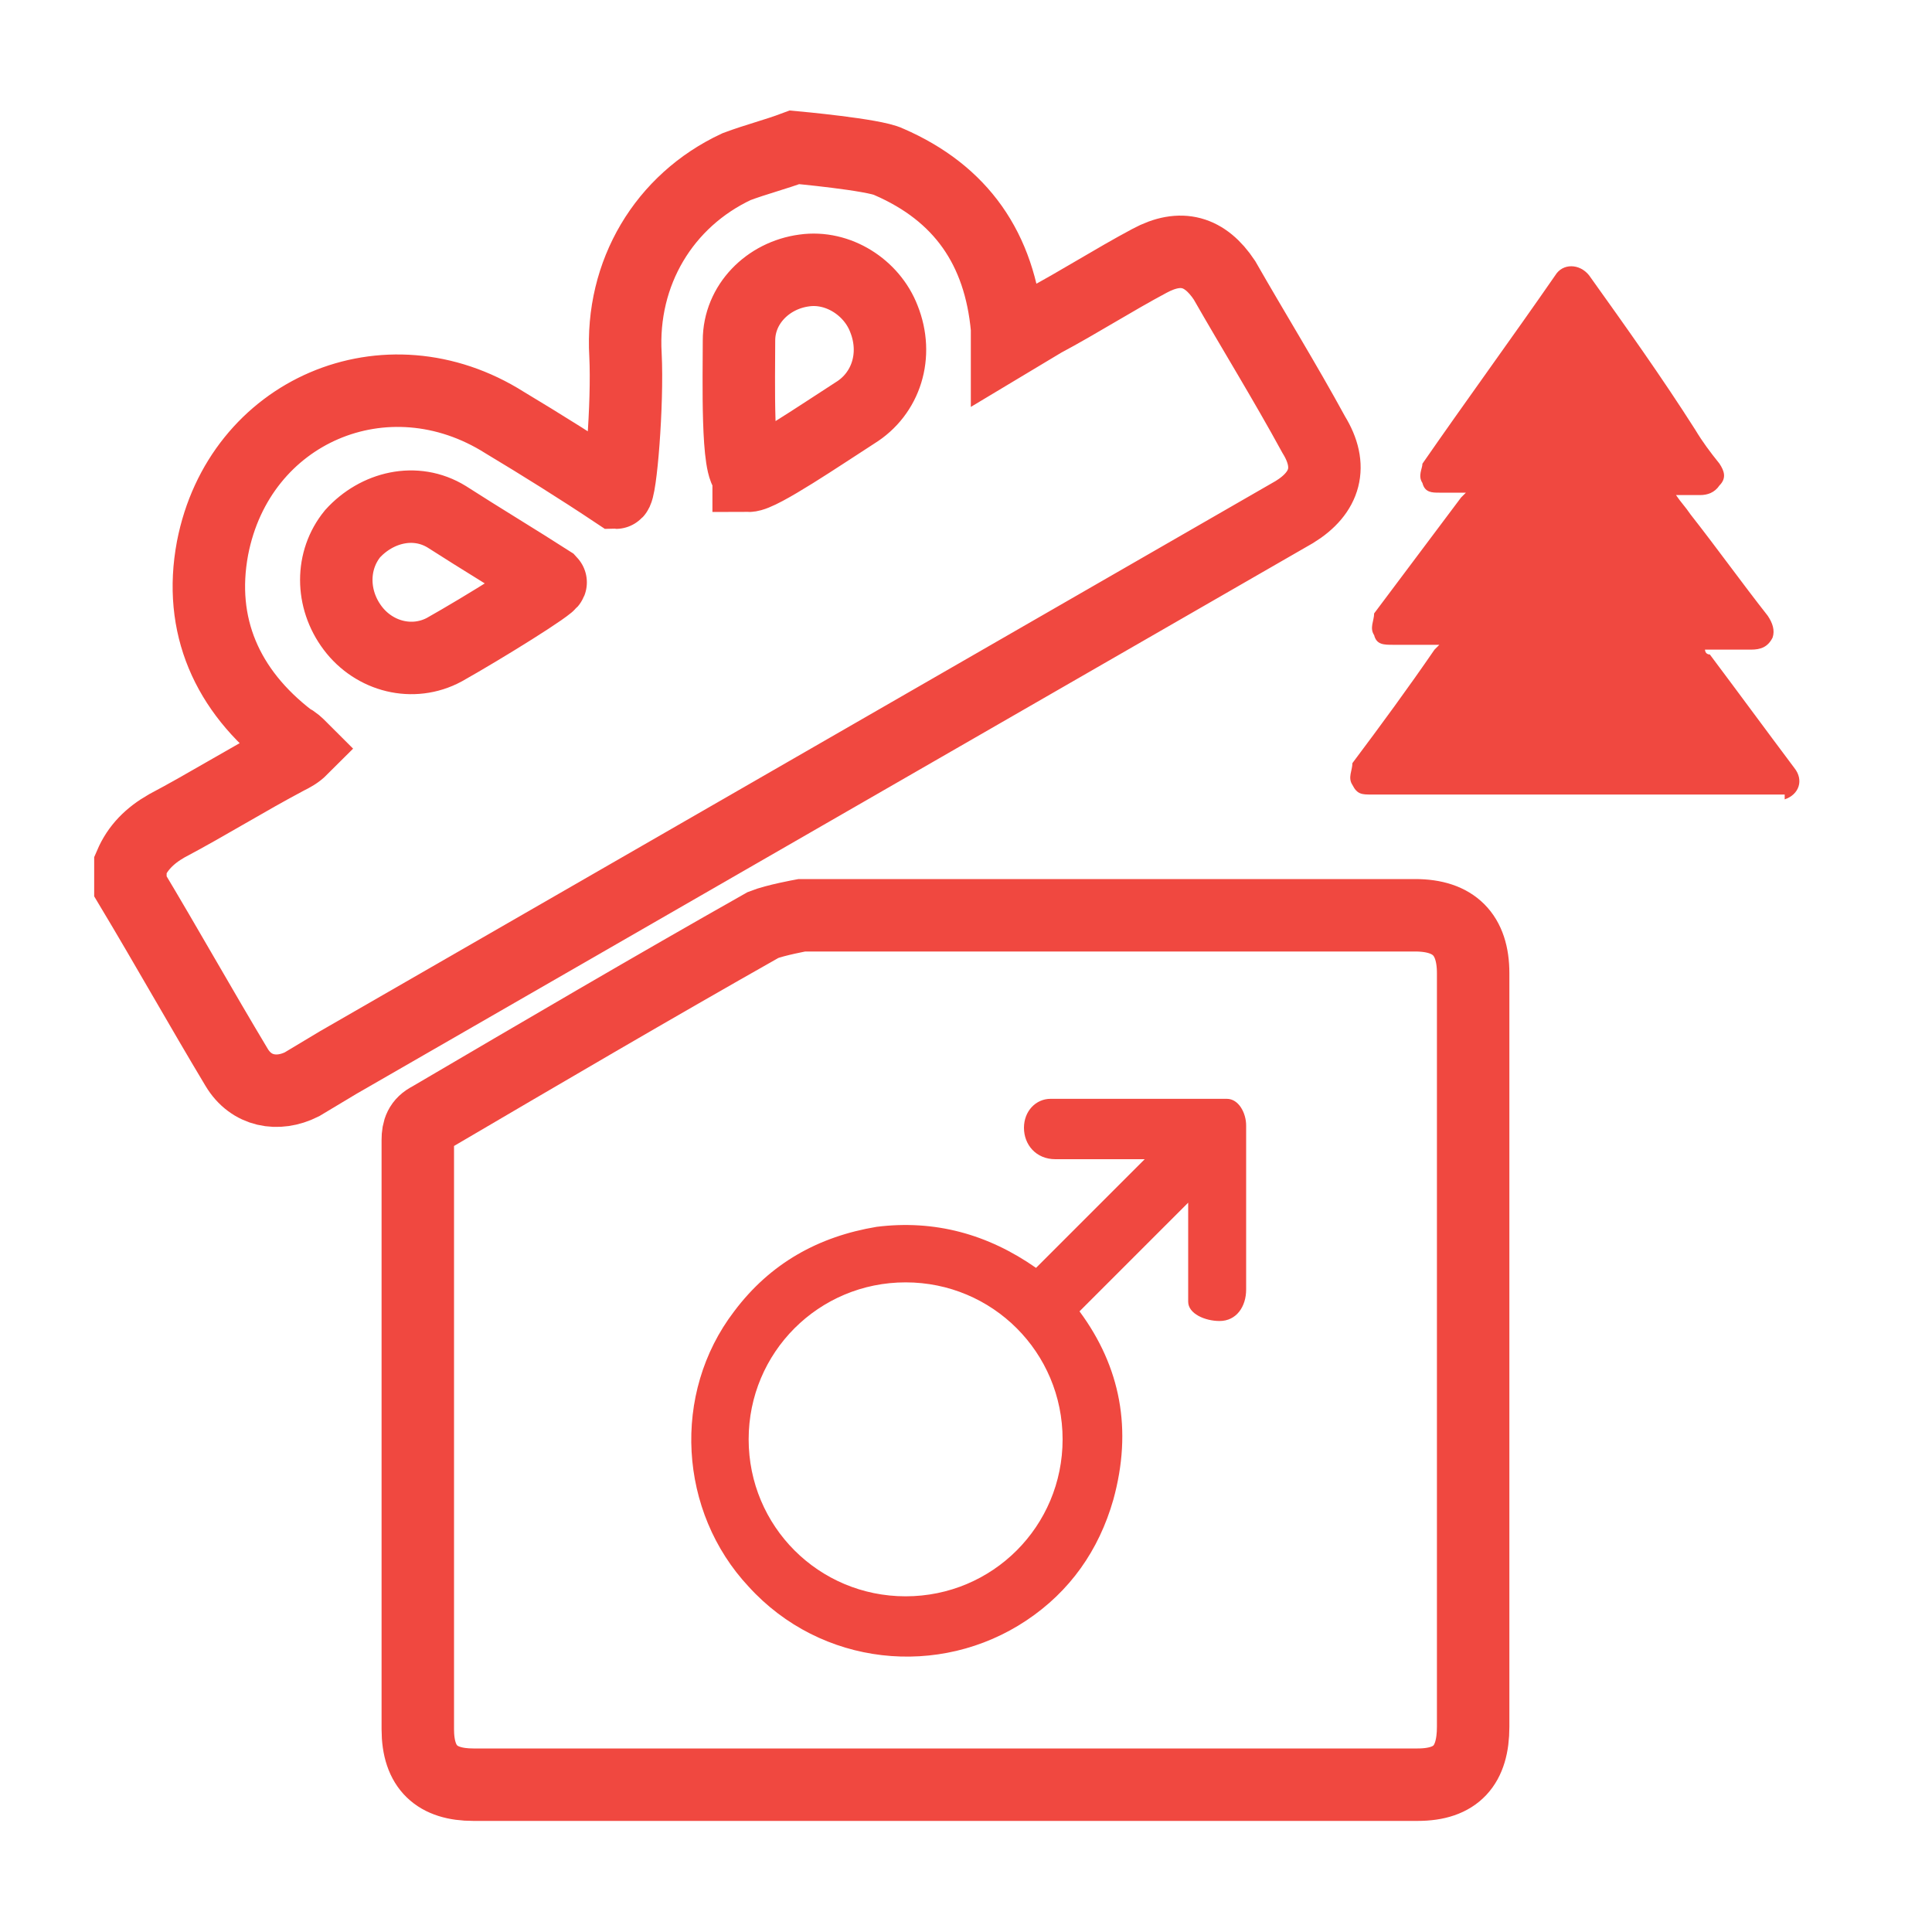
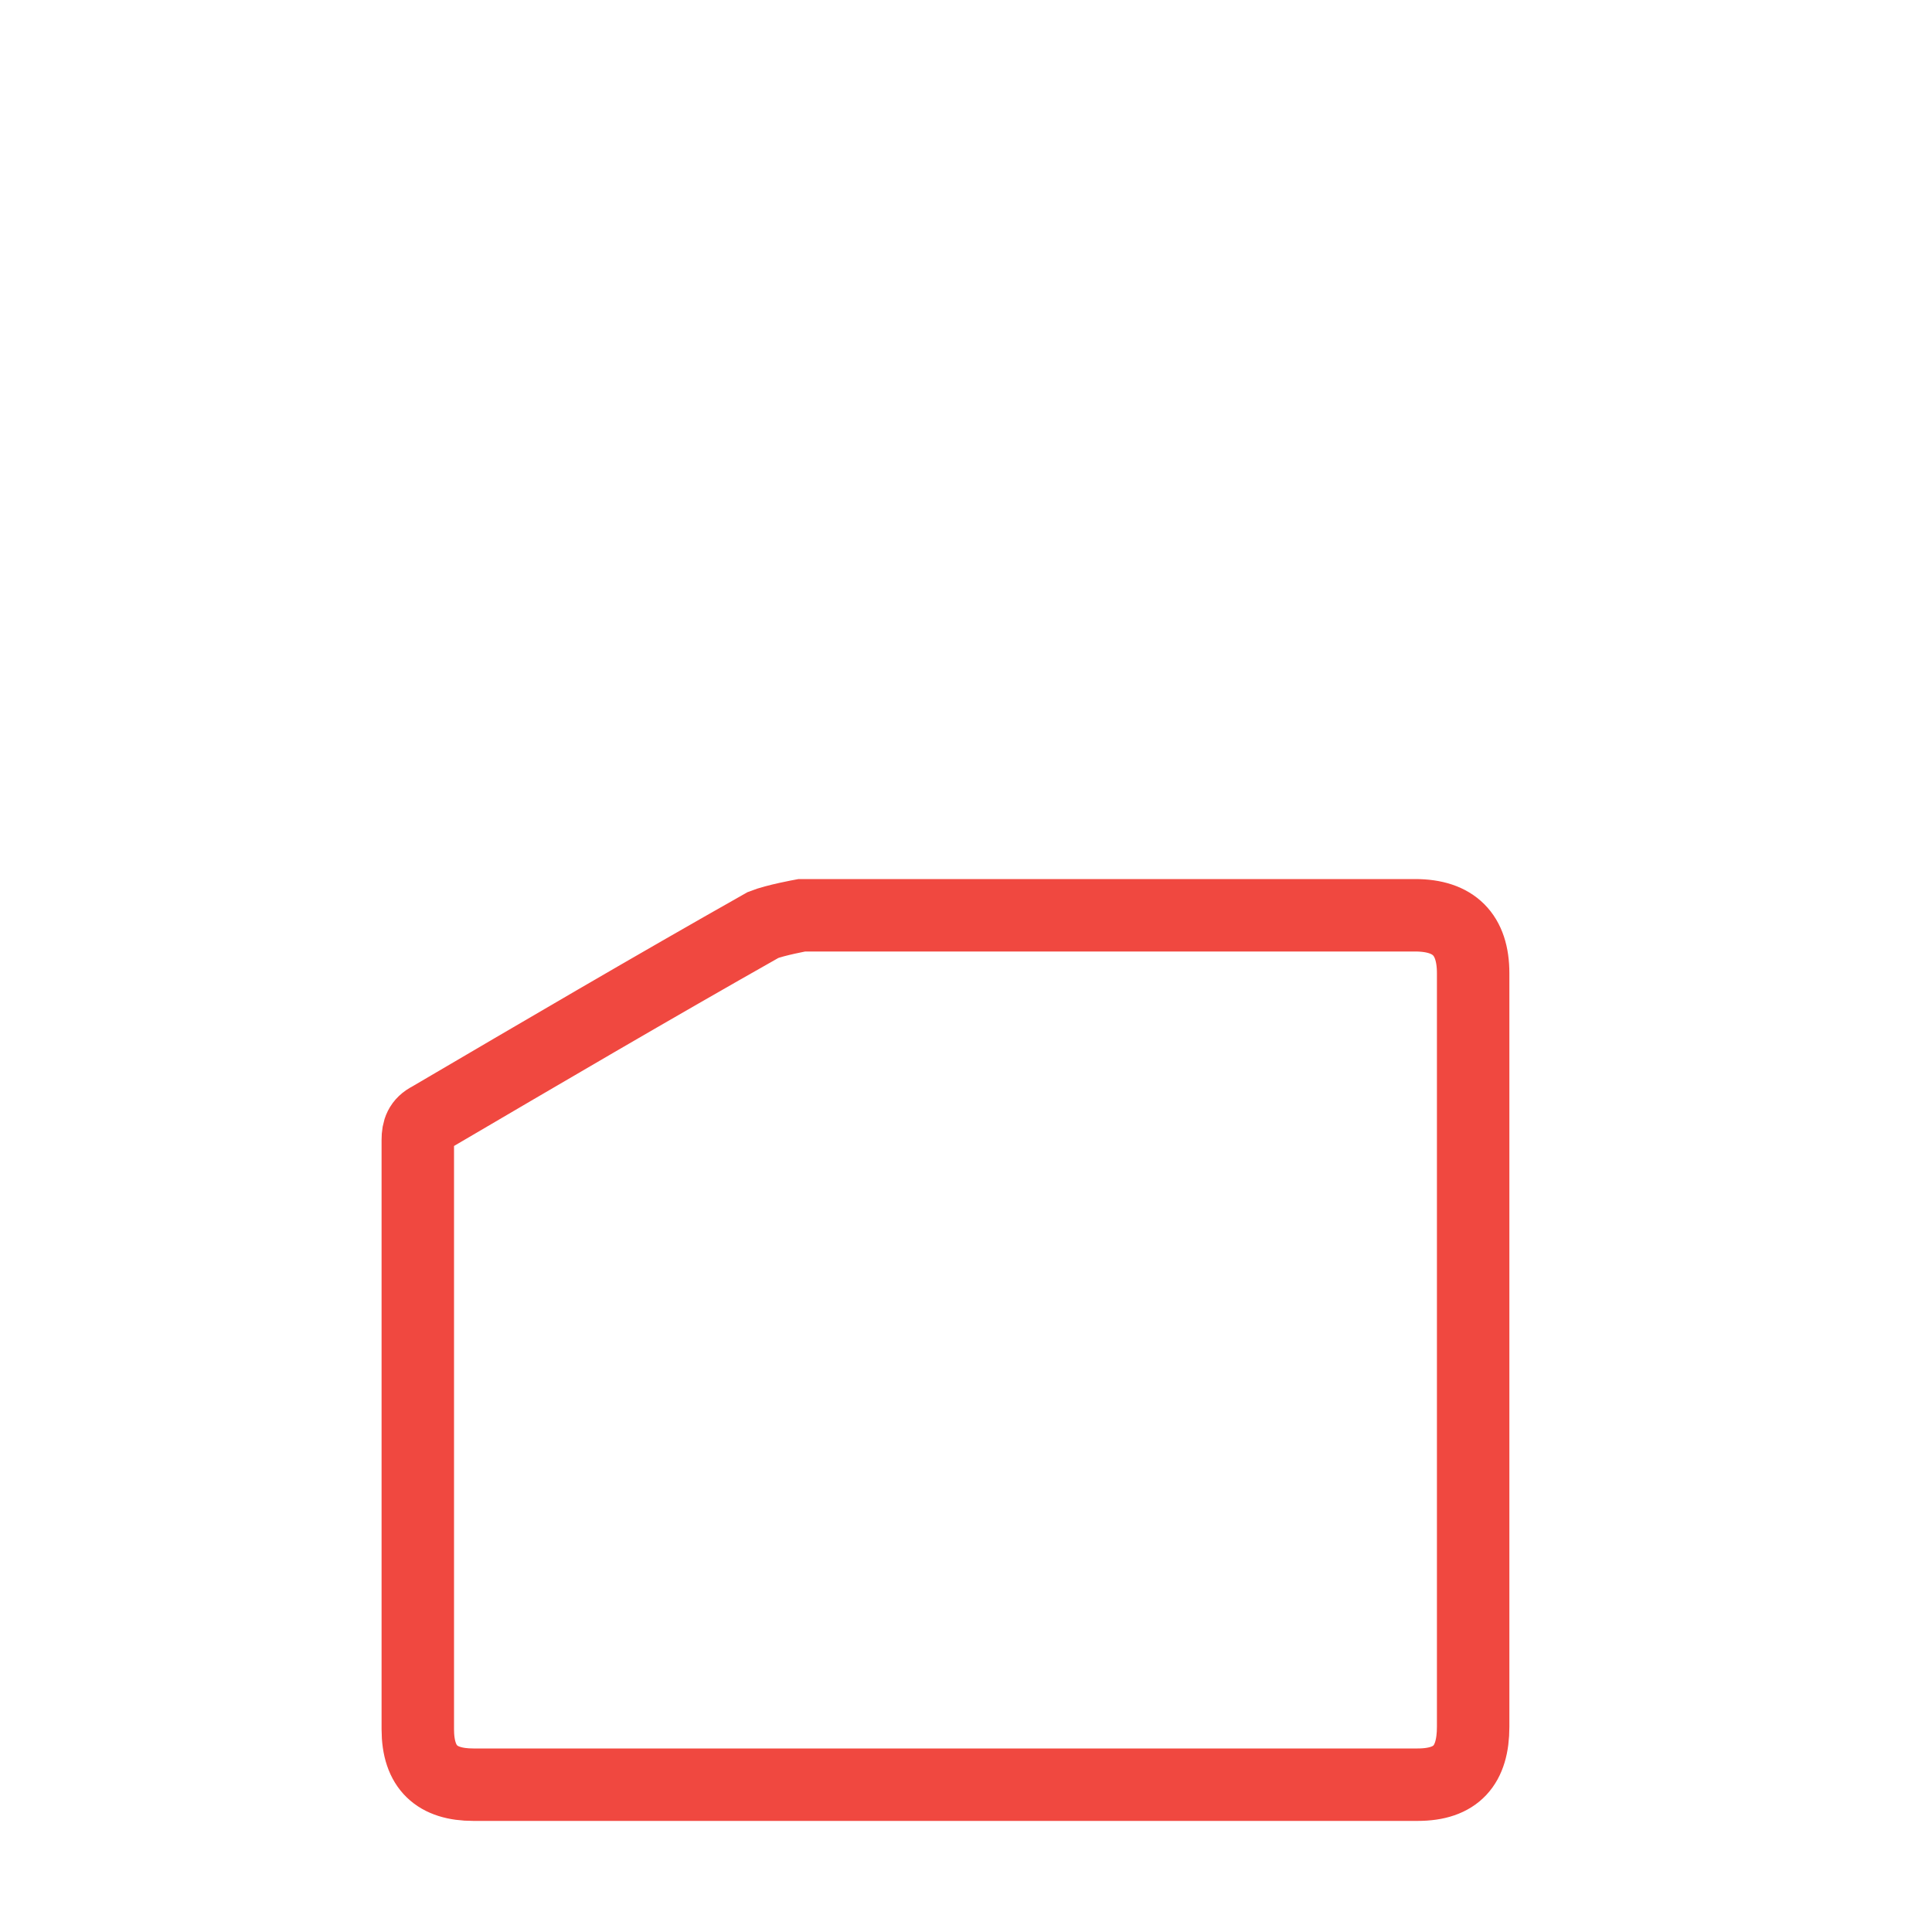
<svg xmlns="http://www.w3.org/2000/svg" version="1.1" viewBox="0 0 80 80">
  <defs>
    <style>
      .cls-1 {
        fill: #f04840;
      }

      .cls-2 {
        fill: none;
        stroke: #f04840;
        stroke-miterlimit: 10;
        stroke-width: 3px;
      }
    </style>
  </defs>
  <g>
    <g id="Layer_1">
      <g id="Layer_1-2" data-name="Layer_1">
-         <path class="cls-1" d="M50.9,45.5h-7.4c-.6,0-1.1.5-1.1,1.2s.5,1.3,1.3,1.3h3.7l-4.5,4.5c-2-1.4-4.2-2-6.6-1.7-2.4.4-4.4,1.5-5.9,3.5-2.6,3.4-2.3,8.3.6,11.4,3,3.3,7.9,3.8,11.5,1.4,1.8-1.2,3-2.9,3.6-5,.8-2.9.3-5.5-1.4-7.8l4.5-4.5v4.1c0,.5.7.8,1.3.8.7,0,1.1-.6,1.1-1.3h0v-6.8c0-.5-.3-1.1-.8-1.1h.1ZM37.5,66.1c-3.6,0-6.5-2.9-6.5-6.5s2.9-6.5,6.5-6.5,6.5,2.9,6.5,6.5-2.9,6.5-6.5,6.5Z" />
        <g id="Layer_1-2">
-           <path class="cls-2" d="M36.8,6.7c3,1.3,4.6,3.6,4.9,6.9v.6c.5-.3,1-.6,1.5-.9,1.5-.8,2.9-1.7,4.4-2.5,1.3-.7,2.3-.4,3.1.8,1.2,2.1,2.5,4.2,3.7,6.4.8,1.3.5,2.4-.8,3.2-13.2,7.6-26.4,15.2-39.6,22.8-.5.3-1,.6-1.5.9-1,.5-2.1.3-2.7-.7-1.5-2.5-2.9-5-4.4-7.5v-.9c.3-.7.8-1.2,1.5-1.6,1.7-.9,3.3-1.9,5-2.8.2-.1.4-.2.6-.4h0c-.2-.2-.3-.3-.5-.4-2.6-2-3.8-4.7-3.2-7.9,1.1-5.7,7.2-8.3,12.1-5.2,1.5.9,3.1,1.9,4.6,2.9.2,0,.5-3.7.4-5.7-.2-3.4,1.6-6.4,4.6-7.8.8-.3,1.6-.5,2.4-.8,0,0,3.3.3,3.9.6ZM31,19.7c.5,0,3-1.7,4.4-2.6,1.3-.8,1.8-2.4,1.2-3.9-.5-1.3-1.9-2.2-3.3-2-1.5.2-2.7,1.4-2.7,2.9s-.1,5.5.4,5.5h0ZM22.8,24.1c-1.4-.9-2.9-1.8-4.3-2.7-1.3-.8-2.9-.4-3.9.7-.9,1.1-.9,2.7,0,3.9s2.5,1.6,3.8.9c1.6-.9,4.5-2.7,4.4-2.8Z" />
          <path class="cls-2" d="M58.7,37.9h-25.5s-1.1.2-1.6.4c-4.6,2.6-9.2,5.3-13.8,8-.4.2-.5.5-.5.9v24.4c0,1.6.8,2.3,2.3,2.3h39.1c1.6,0,2.3-.8,2.3-2.4v-31.2c0-1.6-.8-2.4-2.4-2.4h.1Z" />
-           <path class="cls-1" d="M74.3,32.9h-17.5c-.4,0-.6,0-.8-.4-.2-.3,0-.6,0-.9,1.2-1.6,2.3-3.1,3.4-4.7l.2-.2h-1.9c-.4,0-.7,0-.8-.4-.2-.3,0-.6,0-.9,1.2-1.6,2.4-3.2,3.6-4.8l.2-.2h-1.1c-.3,0-.6,0-.7-.4-.2-.3,0-.6,0-.8,1.8-2.6,3.7-5.2,5.5-7.8.3-.5,1-.5,1.4,0,1.5,2.1,3,4.2,4.4,6.4.3.5.6.9,1,1.4.2.3.3.6,0,.9-.2.3-.5.4-.8.4h-1c.2.3.4.5.6.8,1.1,1.4,2.1,2.8,3.2,4.2.2.3.3.6.2.9-.2.4-.5.5-.9.5h-1.9s0,.2.2.2c1.2,1.6,2.3,3.1,3.5,4.7.4.5.2,1.1-.4,1.3v-.2s.4,0,.4,0Z" />
        </g>
      </g>
    </g>
  </g>
</svg>